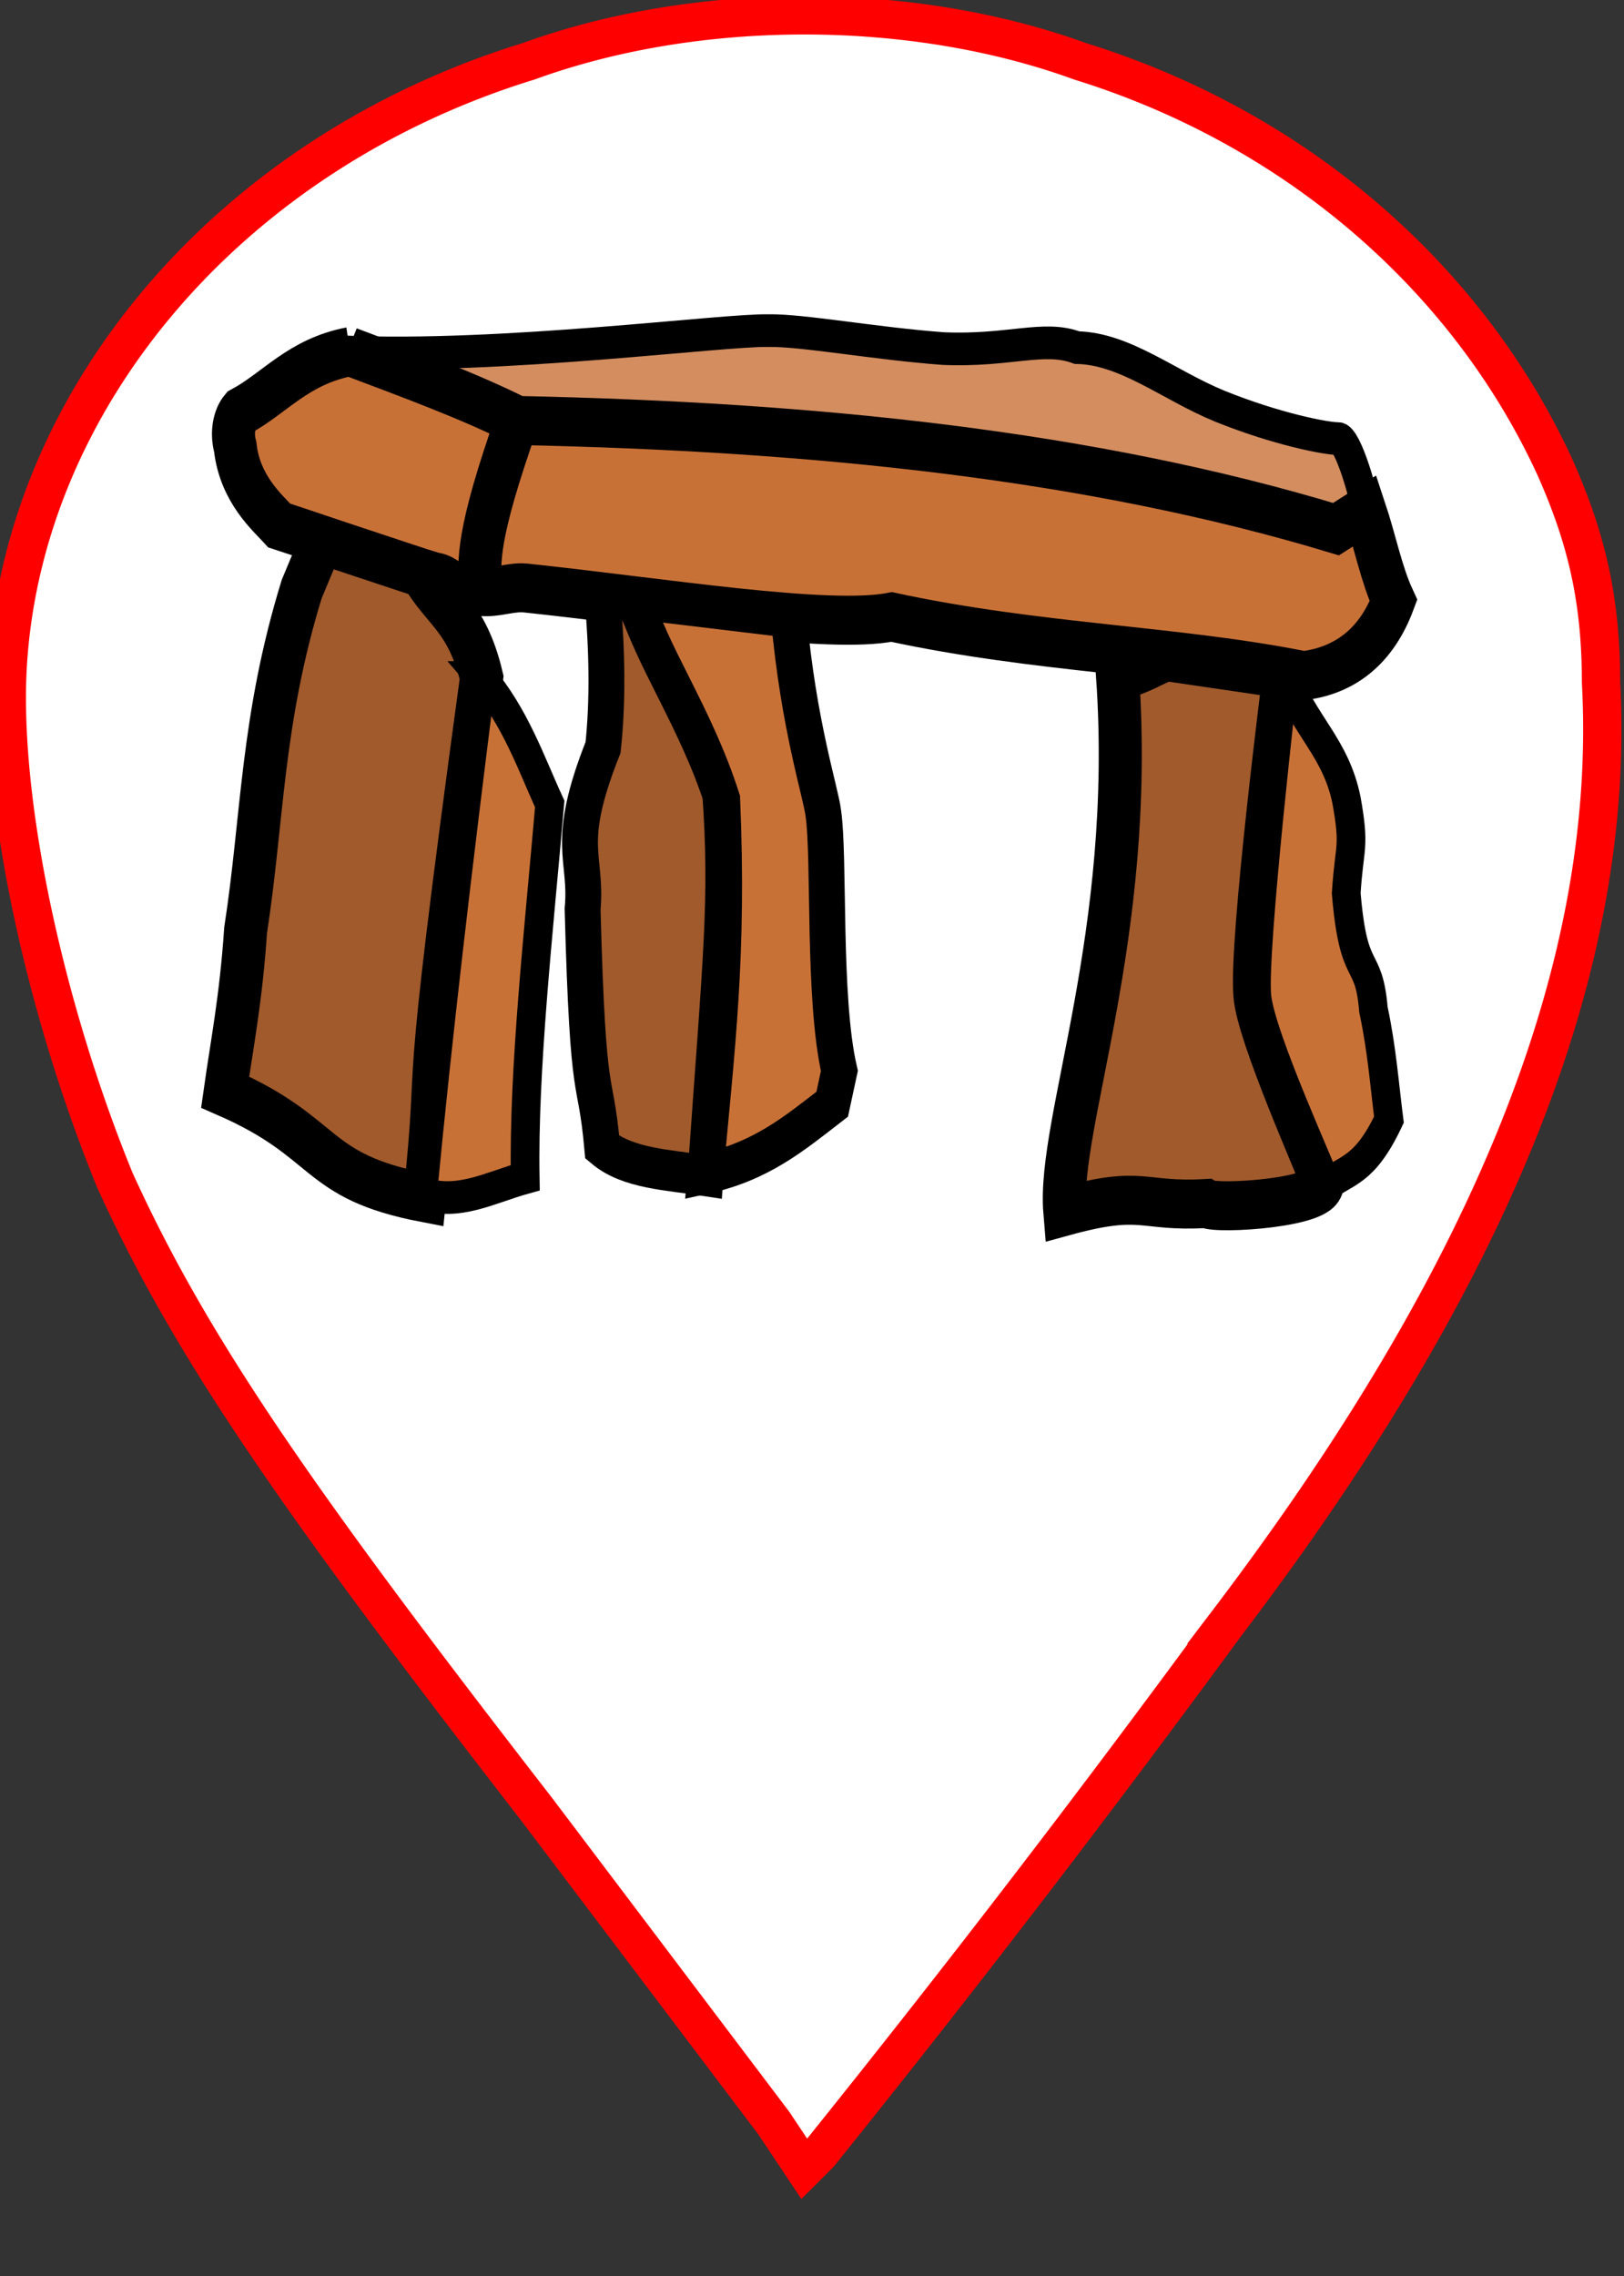
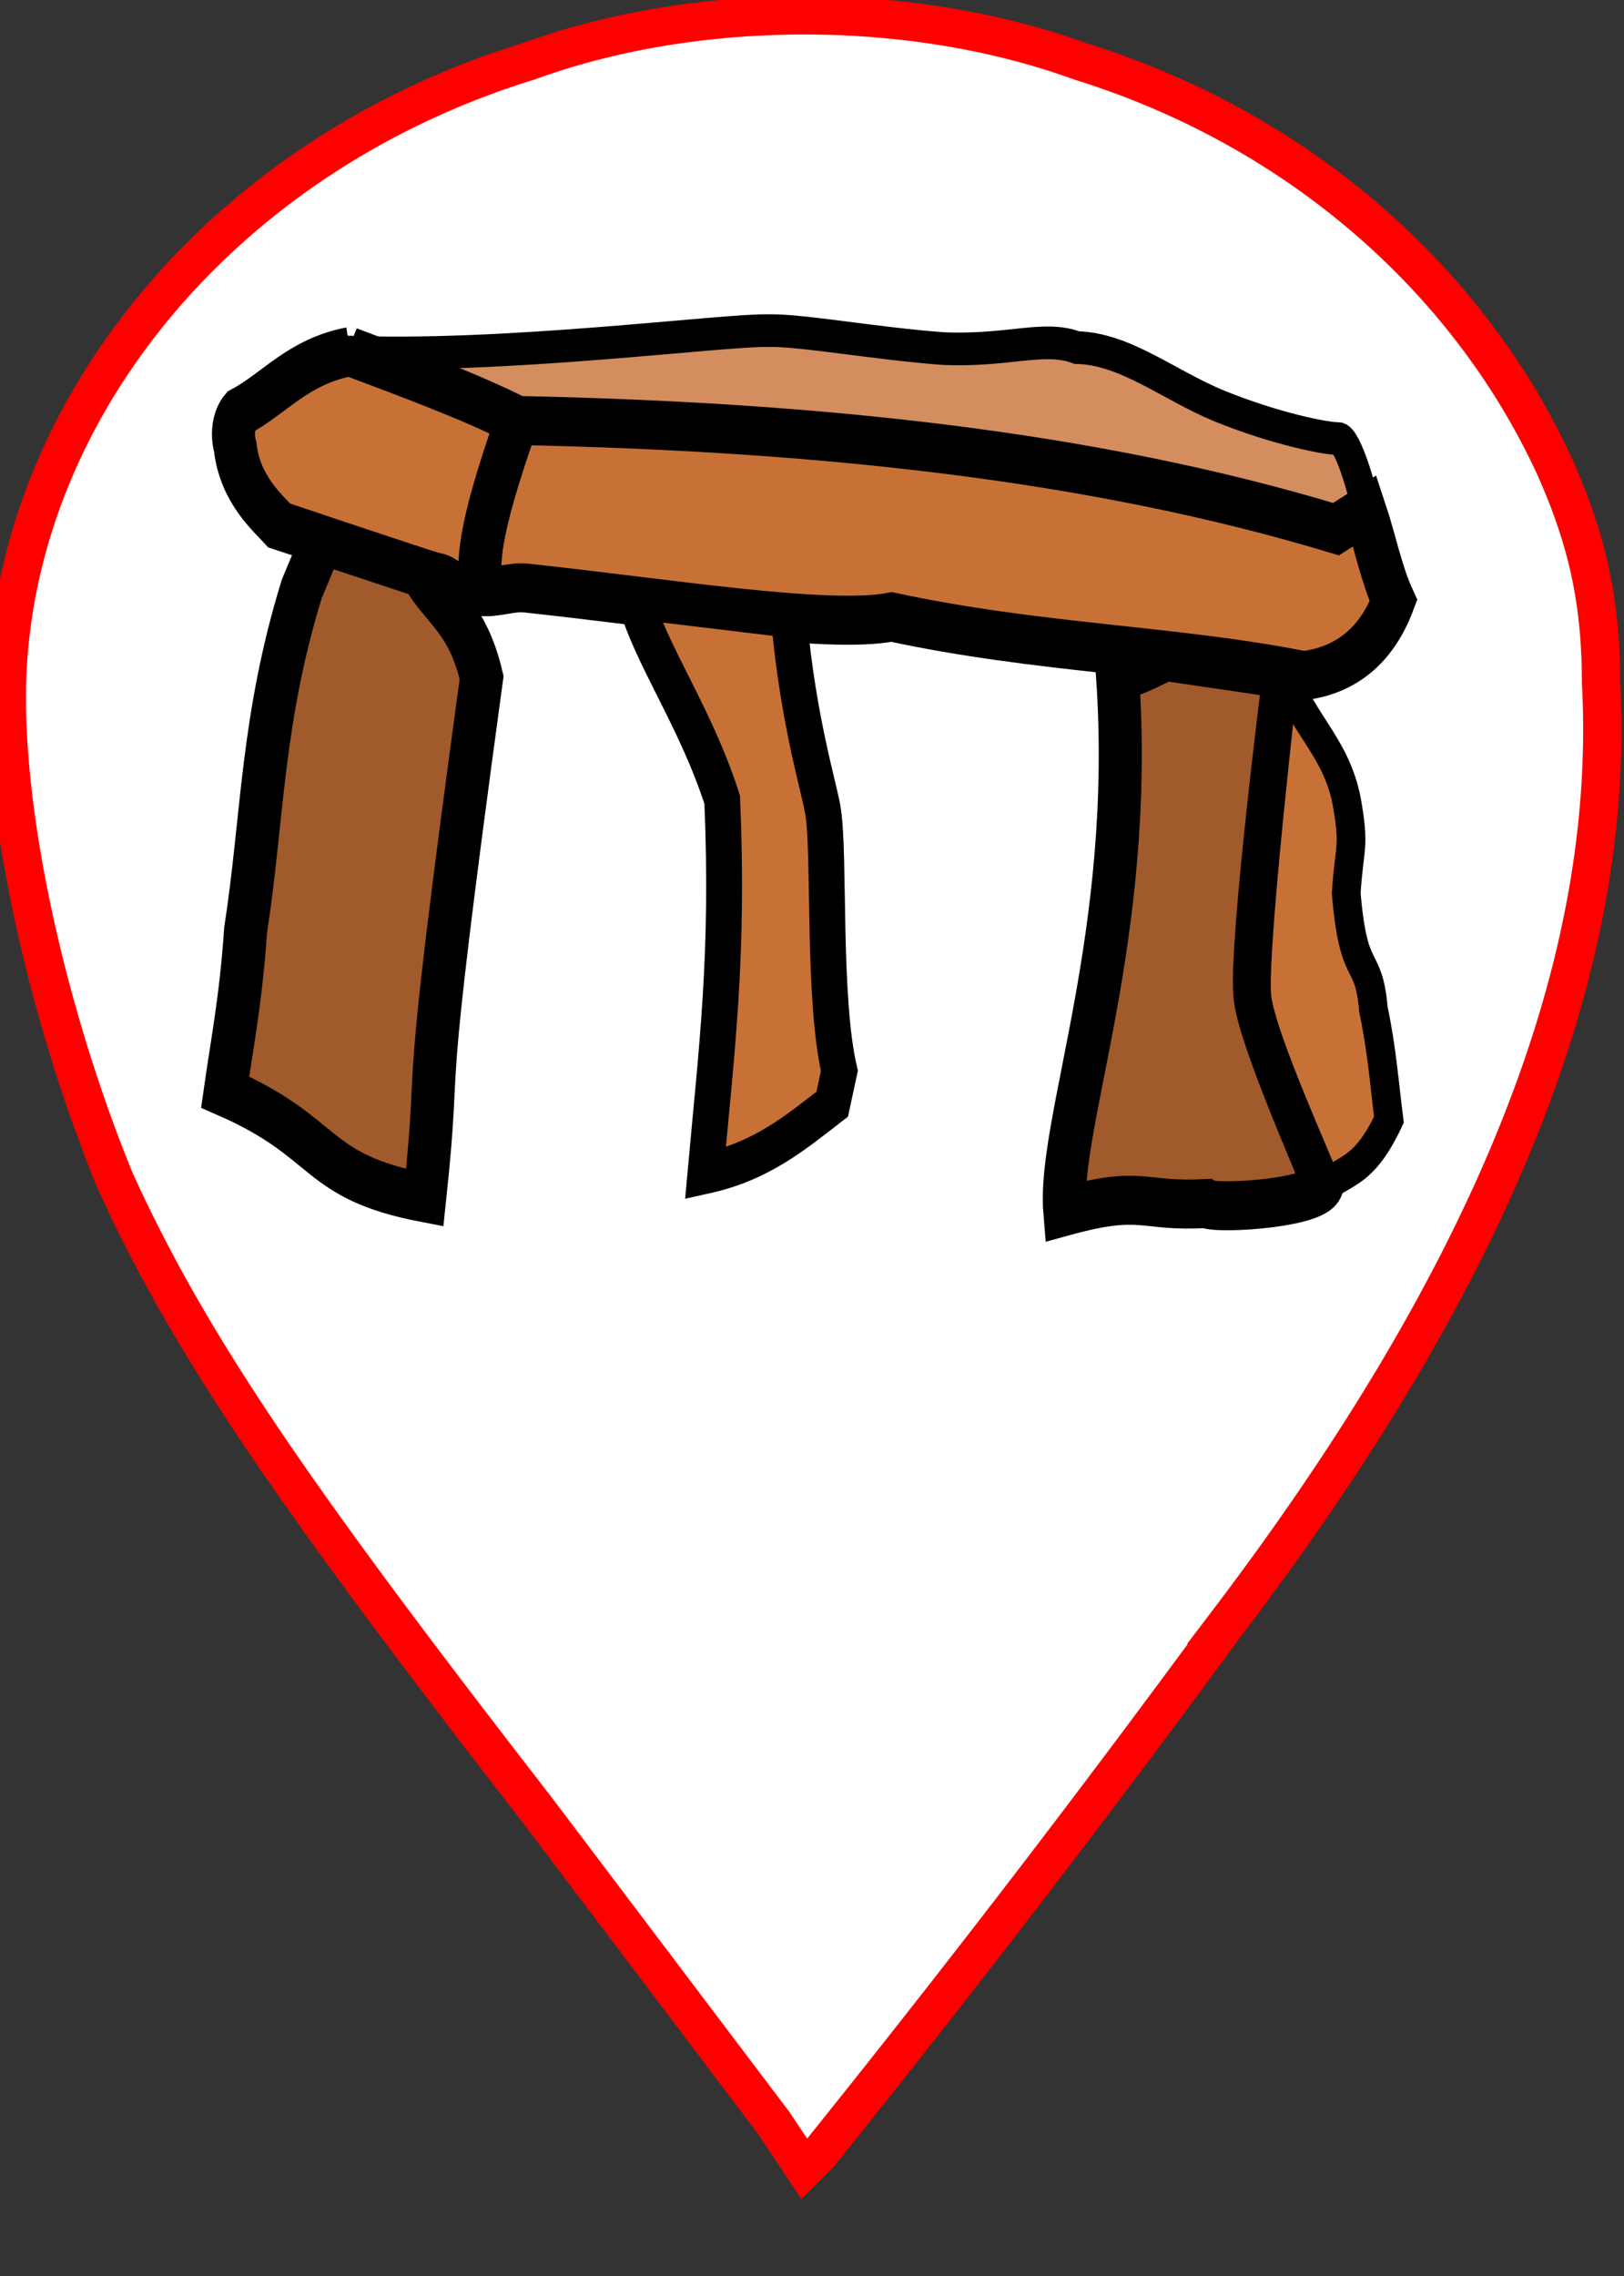
<svg xmlns="http://www.w3.org/2000/svg" viewBox="0 0 212 297">
  <rect x="0" y="0" width="212" height="297" fill="#333333" stroke="none" />
  <g style="mix-blend-mode:normal">
-     <path fill-rule="evenodd" d="M0 91c2 80 64 131 105 192C64 222 2 171 0 91Z" color="#000" font-family="sans-serif" font-weight="400" overflow="visible" style="line-height:normal;font-variant-ligatures:normal;font-variant-position:normal;font-variant-caps:normal;font-variant-numeric:normal;font-variant-alternates:normal;font-variant-east-asian:normal;font-feature-settings:normal;font-variation-settings:normal;text-indent:0;text-align:start;text-decoration-line:none;text-decoration-style:solid;text-decoration-color:#000;text-transform:none;text-orientation:mixed;white-space:normal;shape-padding:0;shape-margin:0;inline-size:0;isolation:auto;mix-blend-mode:normal;solid-color:#000;solid-opacity:1" />
    <path d="M397 1C178 1 0 155-1 345v1h3-1v-1C1 155 179 2 397 2c219 0 396 154 396 343v2h1v-1C794 156 617 1 397 1ZM4 345zm50 0zm739 0v1-1zm-1 1h1-1zM7 346zm786 1c-6 299-241 494-397 725l1 1c156-232 391-426 397-726Z" color="#000" font-family="sans-serif" font-weight="400" overflow="visible" paint-order="fill markers stroke" style="line-height:normal;font-variant-ligatures:normal;font-variant-position:normal;font-variant-caps:normal;font-variant-numeric:normal;font-variant-alternates:normal;font-variant-east-asian:normal;font-feature-settings:normal;font-variation-settings:normal;text-indent:0;text-align:start;text-decoration-line:none;text-decoration-style:solid;text-decoration-color:#000;text-transform:none;text-orientation:mixed;white-space:normal;shape-padding:0;shape-margin:0;inline-size:0;isolation:auto;mix-blend-mode:normal;solid-color:#000;solid-opacity:1" transform="scale(.265)" />
    <path fill="#fff" stroke="red" stroke-width="5" d="m101 277-31-41c-31-40-45-60-55-82-9-22-15-49-14-67C3 52 30 20 69 8c22-8 50-8 72 0 29 9 51 29 62 53 4 9 6 17 6 28 2 37-14 77-49 123a1950 1950 0 0 1-53 69l-2 2z" paint-order="fill markers stroke" />
  </g>
  <g fill="#deaa87" stroke="#000" stroke-width="4.2">
    <path fill="#d38d5f" stroke-width="14.8" d="M262 512c142 6 289 16 421 55 0 0 18-3 18-7s-8-31-13-31c-6 0-32-5-61-16-26-10-48-27-73-28-17-6-35 1-69-1-35-3-73-10-90-10-23-1-138 10-220 5 33 10 65 20 87 33z" transform="matrix(.253 -.006 .005 .288 -2 -91)" />
    <path fill="#c87137" stroke-width="22.2" d="M179 479c-27 4-39 18-57 26-3 3-5 9-3 16 2 19 16 30 22 36 26 8 54 18 80 25 7 1 7 6 23 7 9 1 16-2 24-1 70 8 155 22 188 17 76 16 146 18 212 31 22-2 38-13 47-33-6-12-9-27-14-41l-15 8c-125-36-267-52-421-58-26-12-55-22-86-33Z" transform="matrix(.253 -.006 .005 .288 -2 -91)" />
    <path stroke-width="22.2" d="M265 511c-23 54-21 64-21 77" transform="matrix(.253 -.006 .005 .288 -2 -91)" />
    <path fill="#a05a2c" stroke-width="22.2" d="m163 564-11 22c-22 59-22 103-32 154-3 31-8 51-12 73 54 22 44 39 102 50 11-78-4-19 34-235-7-28-20-32-30-48z" transform="matrix(.253 -.006 .005 .288 -2 -91)" />
-     <path fill="#c87137" stroke-width="14.8" d="M244 628c17 18 25 40 34 58-7 59-16 120-16 169-18 4-35 12-53 6 9-70 21-148 35-233z" transform="matrix(.253 -.006 .005 .288 -2 -91)" />
    <g stroke-width="18.5">
-       <path fill="#a05a2c" d="M307 592c2 25 2 48-1 69-21 44-9 49-12 73 1 93 5 72 8 108 13 10 34 11 53 14 10-100 14-124 11-174-10-32-28-52-43-88z" transform="matrix(.253 -.006 .005 .288 -2 -91)" />
      <path fill="#c87137" d="m324 594 79 10c4 49 15 80 16 89 3 20-2 84 6 117l-4 15c-20 13-37 25-66 30 7-57 14-98 12-169-13-38-36-67-43-92z" transform="matrix(.253 -.006 .005 .288 -2 -91)" />
    </g>
    <path fill="#a05a2c" stroke-width="22.2" d="M598 626c-6 1-13 6-26 8 7 118-35 202-32 242 41-9 39-1 73-2 5 3 64 1 60-9-3-8-32-68-33-85-2-24 18-145 18-145z" transform="matrix(.253 -.006 .005 .288 -2 -91)" />
    <path fill="#c87137" stroke-width="14.8" d="M675 867c0-3-32-66-34-86-2-21 17-146 17-146 10 24 26 34 31 58 4 22 1 20-1 42 3 40 11 27 13 53 4 18 5 34 7 50-13 23-22 22-33 29z" transform="matrix(.253 -.006 .005 .288 -2 -91)" />
  </g>
</svg>